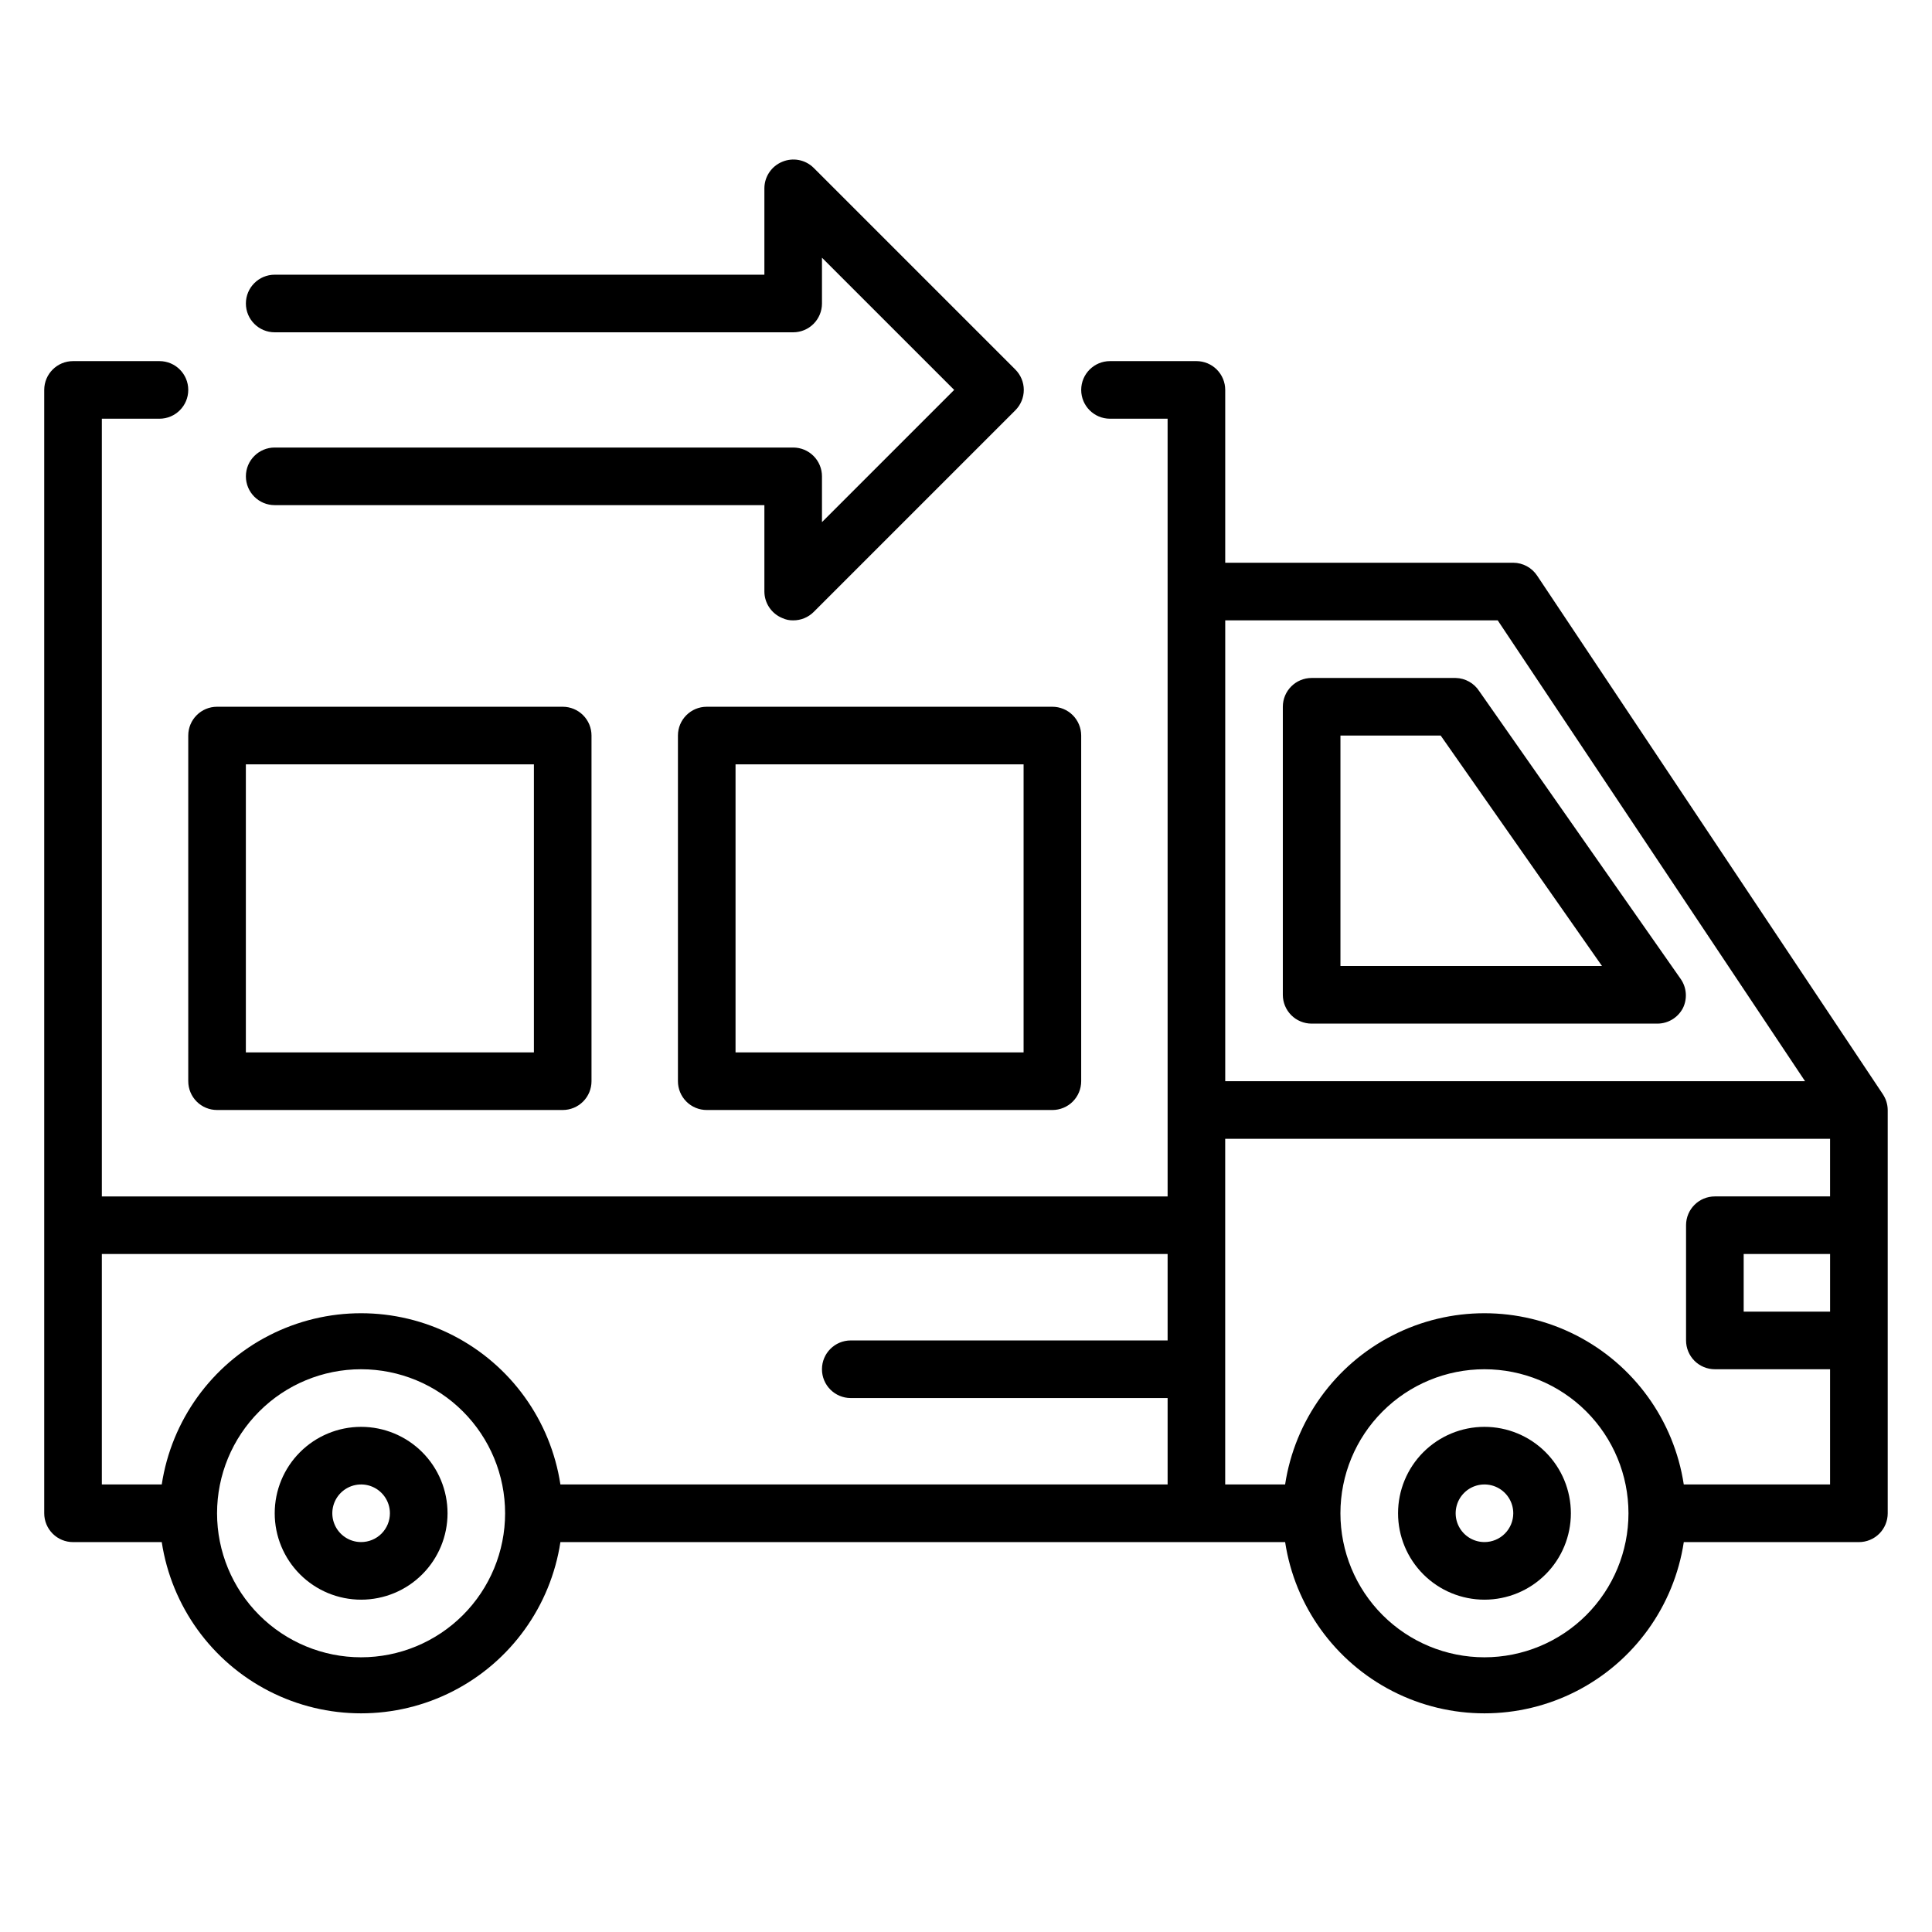
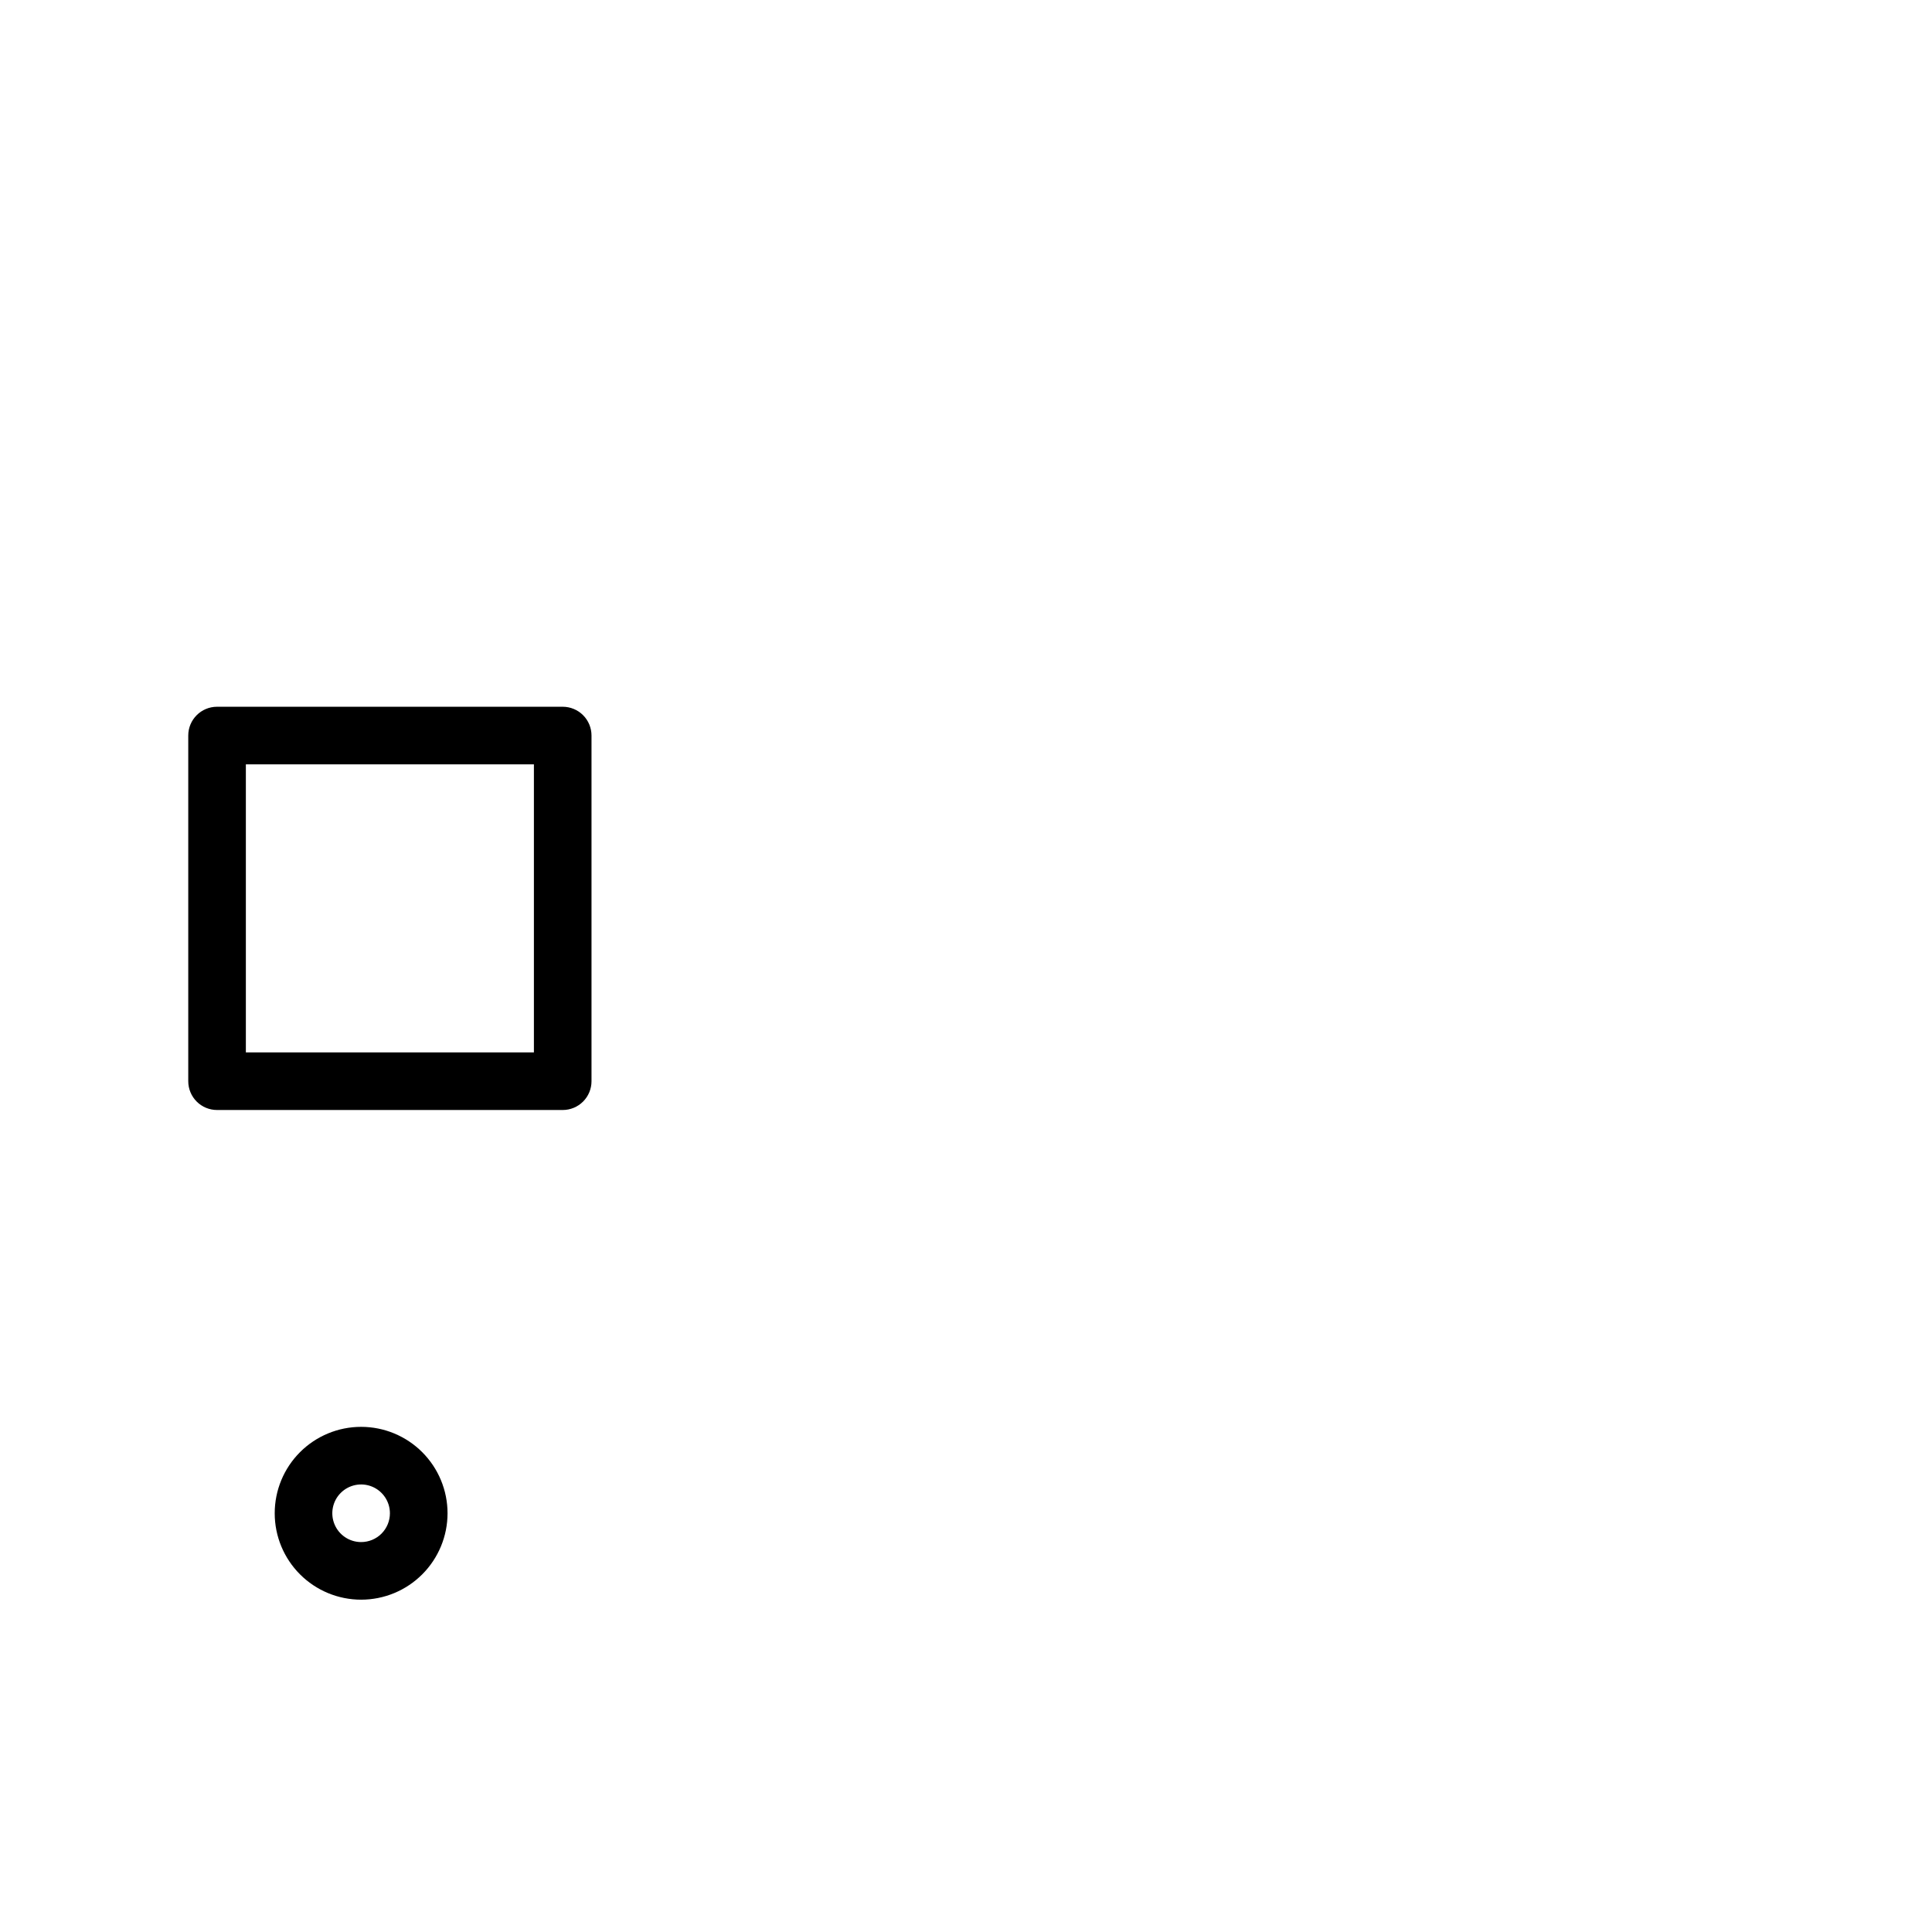
<svg xmlns="http://www.w3.org/2000/svg" fill="#000000" width="800px" height="800px" version="1.1" viewBox="144 144 512 512">
  <g>
-     <path d="m642.97 433.97-91.602-137.4c-1.406-2.133-3.781-3.422-6.336-3.438h-76.336v-45.801c0-2.023-0.805-3.965-2.234-5.398-1.434-1.43-3.375-2.234-5.398-2.234h-22.902c-4.215 0-7.633 3.418-7.633 7.633s3.418 7.633 7.633 7.633h15.266l0.004 206.11h-282.44v-206.11h15.266c4.215 0 7.633-3.418 7.633-7.633s-3.418-7.633-7.633-7.633h-22.902c-4.215 0-7.633 3.418-7.633 7.633v297.71c0 2.023 0.805 3.965 2.238 5.398 1.43 1.43 3.371 2.234 5.394 2.234h23.512c2.59 16.98 13.184 31.68 28.473 39.508 15.293 7.828 33.41 7.828 48.703 0 15.289-7.828 25.883-22.527 28.473-39.508h192.06c2.59 16.98 13.184 31.68 28.473 39.508 15.289 7.828 33.41 7.828 48.699 0s25.887-22.527 28.477-39.508h46.41c2.023 0 3.965-0.805 5.398-2.234 1.43-1.434 2.234-3.375 2.234-5.398v-106.87c-0.012-1.496-0.461-2.953-1.297-4.195zm-102.06-125.57 81.449 122.13h-153.66v-122.13zm-301.22 274.8c-10.121 0-19.832-4.023-26.988-11.18-7.156-7.16-11.18-16.867-11.18-26.988 0-10.125 4.023-19.832 11.18-26.988 7.156-7.16 16.867-11.18 26.988-11.18 10.121 0 19.832 4.019 26.988 11.18 7.156 7.156 11.18 16.863 11.18 26.988 0 10.121-4.023 19.828-11.18 26.988-7.156 7.156-16.867 11.18-26.988 11.18zm52.824-45.801c-2.59-16.98-13.184-31.684-28.473-39.508-15.293-7.828-33.41-7.828-48.703 0-15.289 7.824-25.883 22.527-28.473 39.508h-15.875v-61.07h282.44v22.902h-83.969c-4.215 0-7.633 3.418-7.633 7.633 0 4.215 3.418 7.633 7.633 7.633h83.969v22.902zm244.88 45.801c-10.125 0-19.832-4.023-26.988-11.18-7.16-7.16-11.18-16.867-11.18-26.988 0-10.125 4.019-19.832 11.18-26.988 7.156-7.16 16.863-11.18 26.988-11.18 10.121 0 19.828 4.019 26.988 11.18 7.156 7.156 11.18 16.863 11.18 26.988 0 10.121-4.023 19.828-11.18 26.988-7.16 7.156-16.867 11.18-26.988 11.18zm52.824-45.801c-2.59-16.98-13.188-31.684-28.477-39.508-15.289-7.828-33.41-7.828-48.699 0-15.289 7.824-25.883 22.527-28.473 39.508h-15.879v-91.602h160.3v15.266h-30.535c-4.215 0-7.633 3.418-7.633 7.633v30.535c0 2.023 0.805 3.965 2.234 5.398 1.434 1.43 3.375 2.234 5.398 2.234h30.535v30.535zm38.777-61.07v15.266l-22.902 0.004v-15.27z" />
-     <path d="m491.6 415.27h91.602c2.856 0.004 5.477-1.586 6.793-4.121 1.203-2.457 0.996-5.371-0.535-7.633l-53.434-76.336c-1.371-2.141-3.719-3.457-6.258-3.512h-38.168c-4.219 0-7.637 3.418-7.637 7.633v76.336c0 2.023 0.805 3.965 2.238 5.398 1.43 1.43 3.371 2.234 5.398 2.234zm7.633-76.336h26.566l42.746 61.066-69.312 0.004z" />
-     <path d="m354.2 262.6h-137.4c-4.219 0-7.637 3.414-7.637 7.633 0 4.215 3.418 7.633 7.637 7.633h129.77v22.902-0.004c0.016 3.082 1.883 5.852 4.734 7.023 0.906 0.43 1.898 0.637 2.902 0.613 2.027 0.012 3.977-0.785 5.418-2.215l53.434-53.434c1.445-1.434 2.258-3.387 2.258-5.422s-0.812-3.984-2.258-5.418l-53.434-53.434c-2.195-2.168-5.477-2.801-8.32-1.605-2.852 1.172-4.719 3.941-4.734 7.023v22.902h-129.77c-4.219 0-7.637 3.414-7.637 7.633 0 4.215 3.418 7.633 7.637 7.633h137.4c2.023 0 3.965-0.805 5.394-2.234 1.434-1.434 2.238-3.375 2.238-5.398v-12.137l35.035 35.035-35.035 35.039v-12.137c0-2.027-0.805-3.969-2.238-5.398-1.43-1.434-3.371-2.234-5.394-2.234z" />
-     <path d="m537.4 522.13c-6.074 0-11.898 2.414-16.195 6.707-4.293 4.297-6.707 10.121-6.707 16.195 0 6.074 2.414 11.898 6.707 16.191 4.297 4.297 10.121 6.707 16.195 6.707 6.074 0 11.898-2.41 16.191-6.707 4.297-4.293 6.707-10.117 6.707-16.191 0-6.074-2.41-11.898-6.707-16.195-4.293-4.293-10.117-6.707-16.191-6.707zm0 30.535c-3.09 0-5.871-1.859-7.055-4.711-1.18-2.856-0.527-6.137 1.656-8.32 2.184-2.184 5.465-2.836 8.32-1.656 2.852 1.184 4.711 3.965 4.711 7.055 0 2.023-0.805 3.965-2.238 5.398-1.43 1.43-3.371 2.234-5.394 2.234z" />
    <path d="m239.7 522.13c-6.074 0-11.898 2.414-16.191 6.707-4.297 4.297-6.707 10.121-6.707 16.195 0 6.074 2.41 11.898 6.707 16.191 4.293 4.297 10.117 6.707 16.191 6.707 6.074 0 11.898-2.41 16.191-6.707 4.297-4.293 6.711-10.117 6.711-16.191 0-6.074-2.414-11.898-6.711-16.195-4.293-4.293-10.117-6.707-16.191-6.707zm0 30.535c-3.086 0-5.871-1.859-7.051-4.711-1.184-2.856-0.531-6.137 1.652-8.32 2.184-2.184 5.469-2.836 8.32-1.656 2.852 1.184 4.711 3.965 4.711 7.055 0 2.023-0.805 3.965-2.234 5.398-1.434 1.43-3.375 2.234-5.398 2.234z" />
-     <path d="m323.66 338.93v91.602c0 2.027 0.805 3.969 2.234 5.398 1.434 1.434 3.375 2.234 5.398 2.234h91.602c2.023 0 3.965-0.801 5.398-2.234 1.43-1.43 2.234-3.371 2.234-5.398v-91.602c0-2.023-0.805-3.965-2.234-5.398-1.434-1.43-3.375-2.234-5.398-2.234h-91.602c-4.215 0-7.633 3.418-7.633 7.633zm15.266 7.633h76.336v76.336h-76.336z" />
    <path d="m193.89 430.53c0 2.027 0.805 3.969 2.234 5.398 1.434 1.434 3.375 2.234 5.398 2.234h91.602c2.027 0 3.969-0.801 5.398-2.234 1.434-1.43 2.234-3.371 2.234-5.398v-91.602c0-2.023-0.801-3.965-2.234-5.398-1.43-1.43-3.371-2.234-5.398-2.234h-91.602c-4.215 0-7.633 3.418-7.633 7.633zm15.266-83.969h76.336v76.336h-76.336z" />
  </g>
</svg>